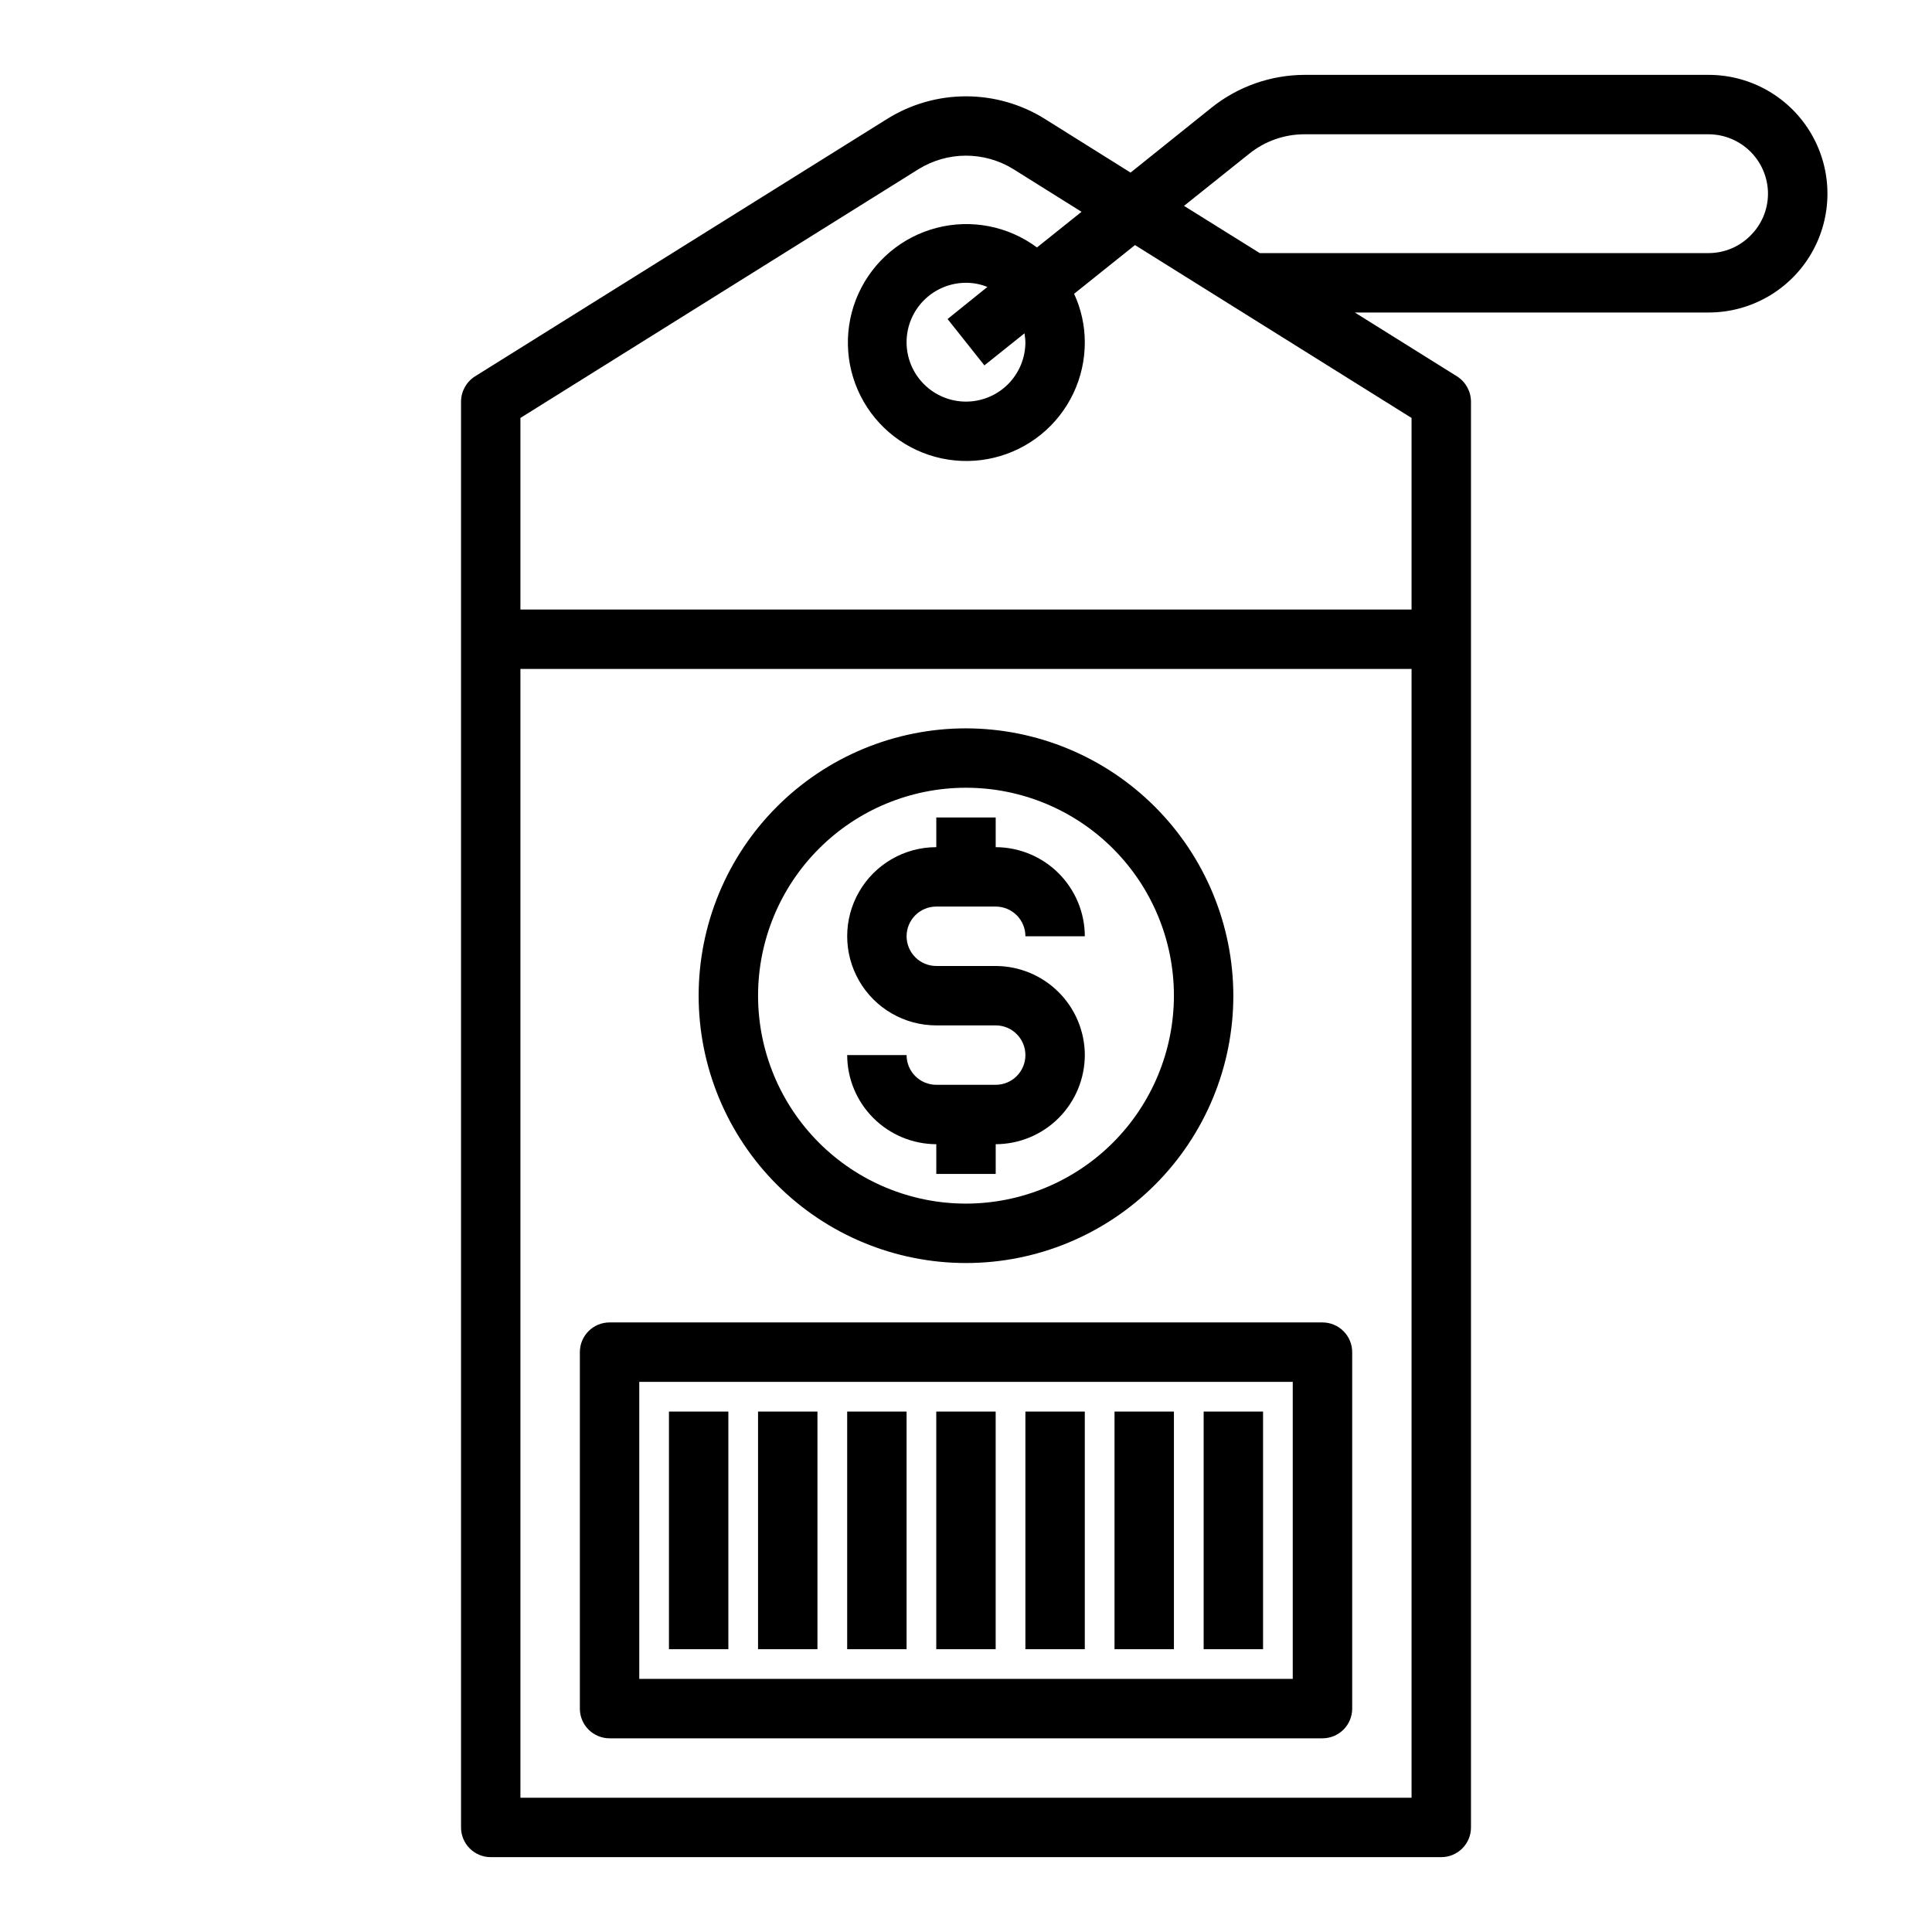
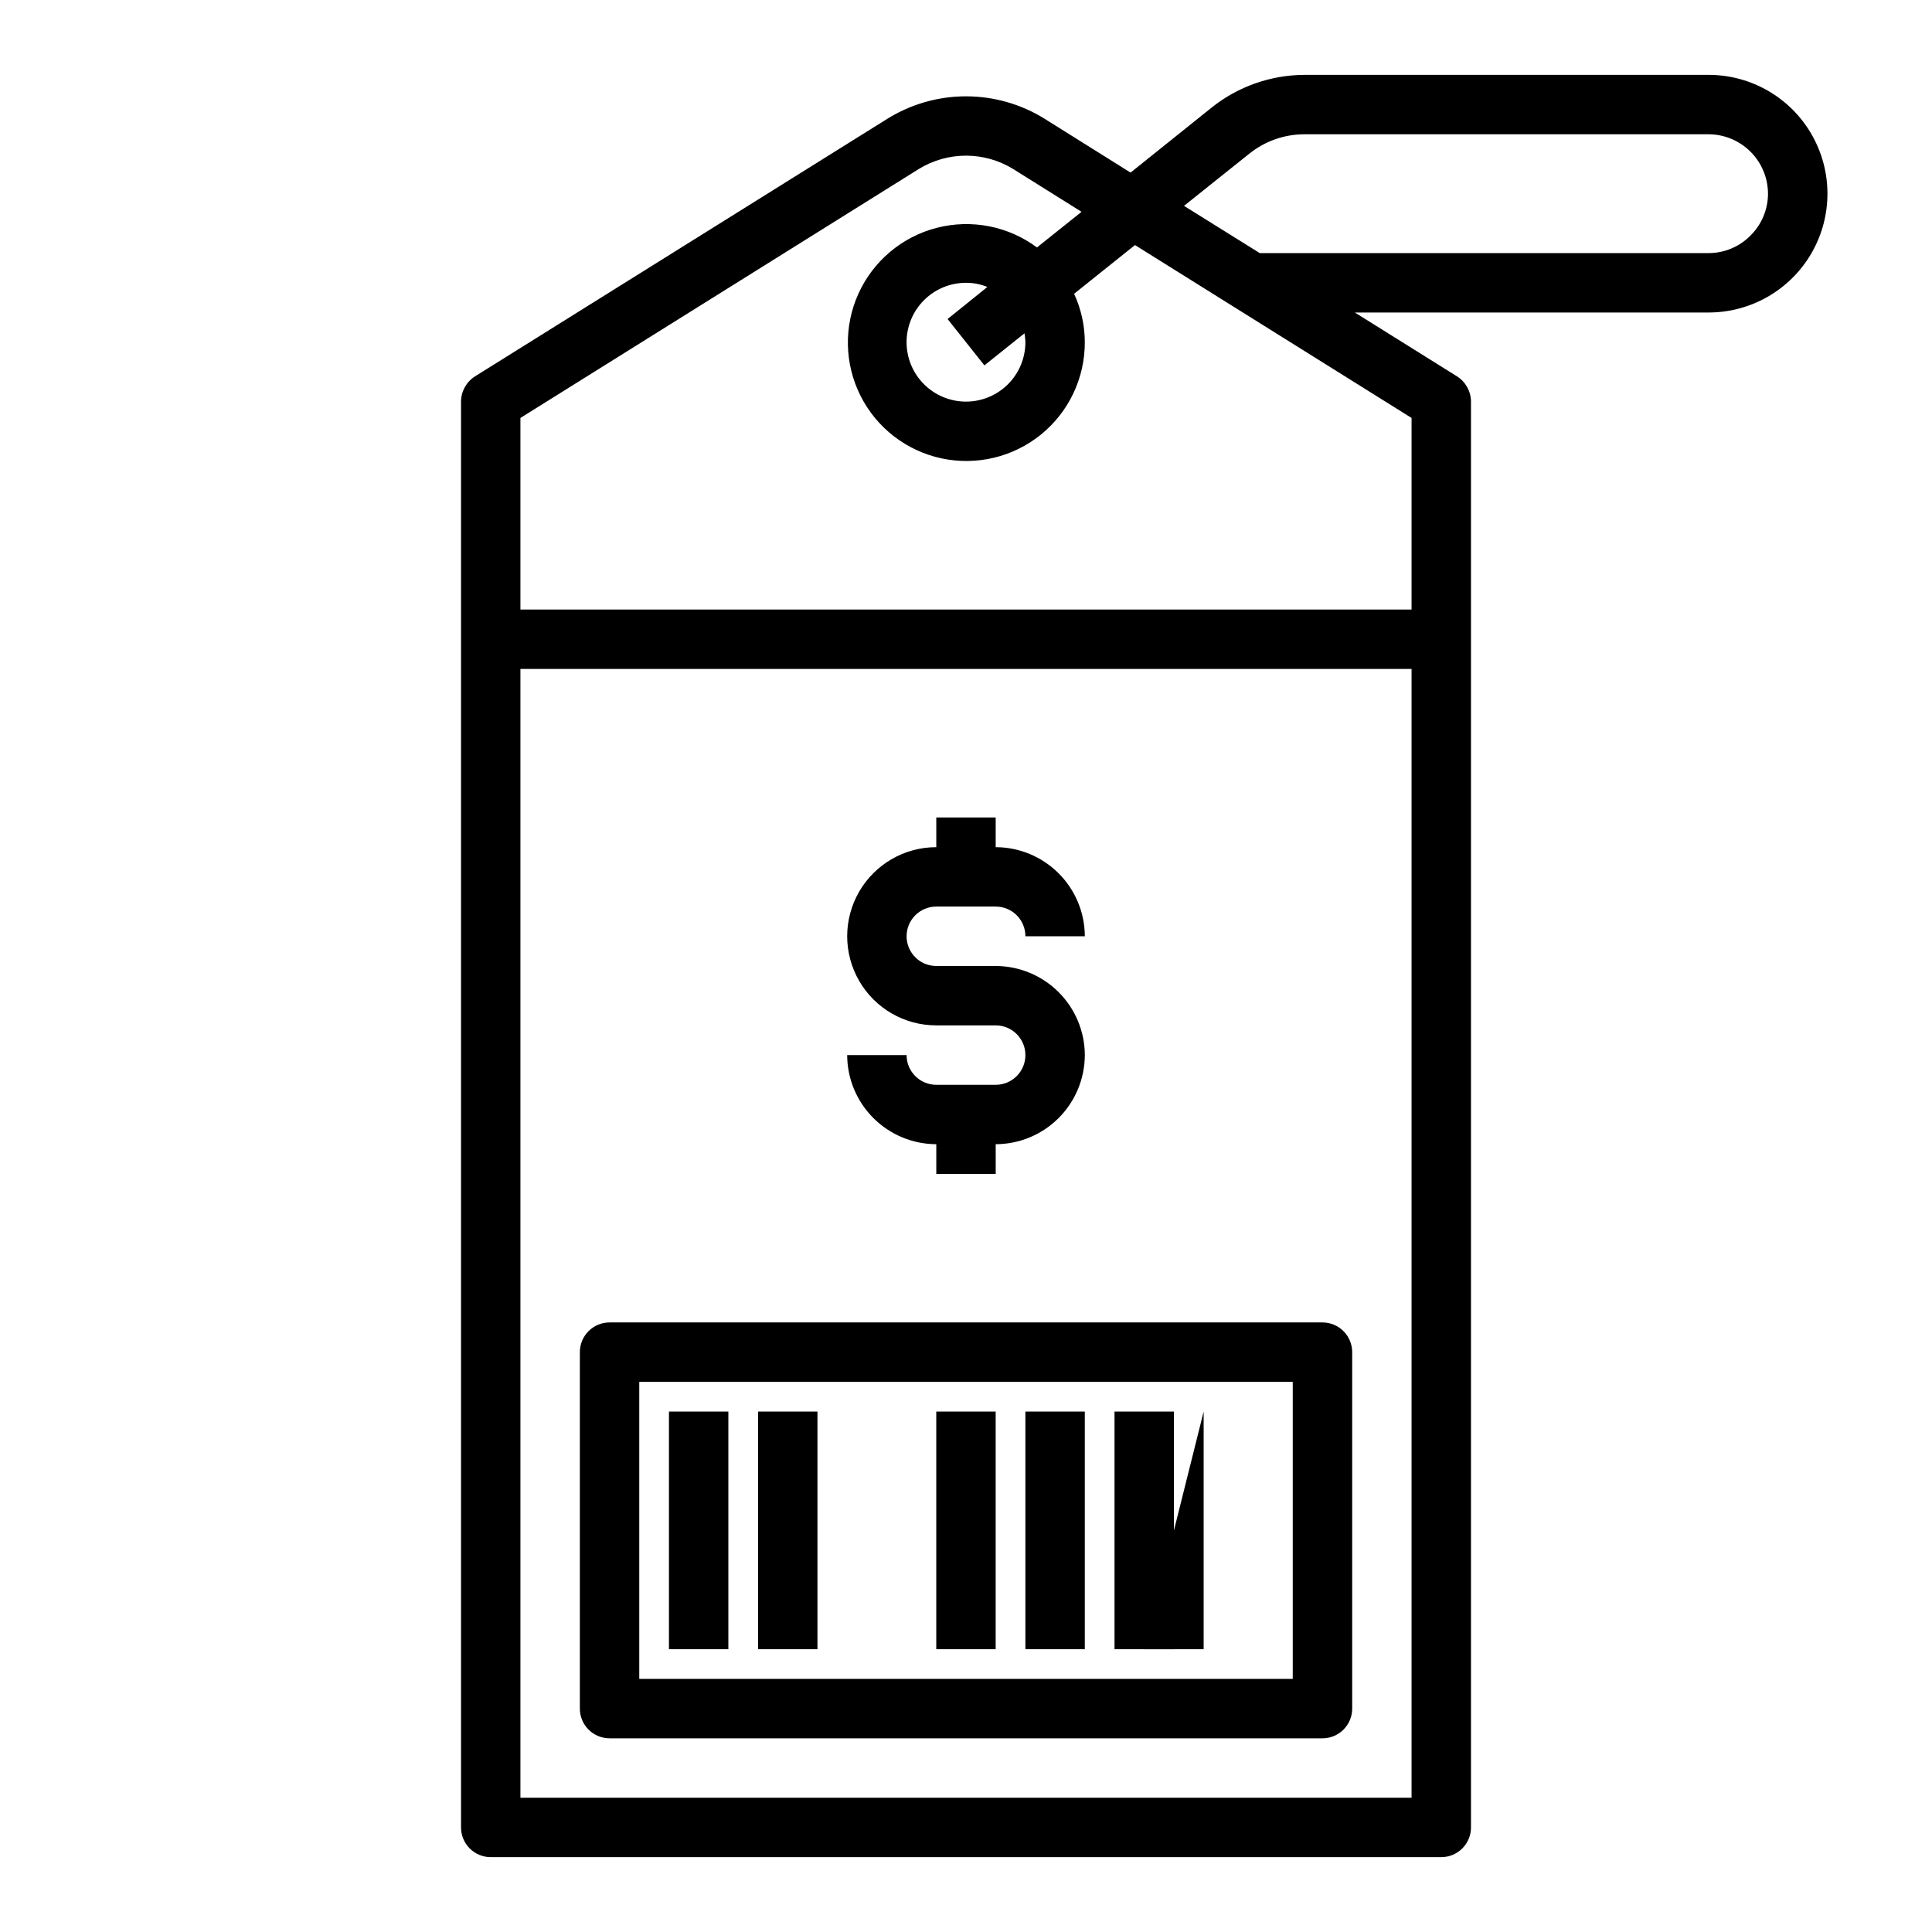
<svg xmlns="http://www.w3.org/2000/svg" fill="#000000" width="800px" height="800px" version="1.1" viewBox="144 144 512 512">
  <g>
    <path d="m596.8 163.84h-107.06c-8.953 0.023-17.641 3.074-24.637 8.66l-21.492 17.242-22.75-14.25c-6.262-3.898-13.488-5.965-20.859-5.965-7.375 0-14.602 2.066-20.863 5.965l-109.26 68.25c-2.293 1.453-3.688 3.977-3.699 6.691v377.86c0 2.086 0.828 4.09 2.305 5.566 1.477 1.473 3.477 2.305 5.566 2.305h251.9c2.09 0 4.09-0.832 5.566-2.305 1.477-1.477 2.309-3.481 2.309-5.566v-377.86c-0.016-2.715-1.406-5.238-3.699-6.691l-27.082-16.926h93.758c11.246 0 21.645-6 27.27-15.742 5.625-9.742 5.625-21.746 0-31.488-5.625-9.742-16.023-15.746-27.27-15.746zm-78.723 456.58h-236.16v-299.14h236.16zm0-365.66v50.777h-236.16v-50.777l105.56-65.965c3.766-2.316 8.098-3.543 12.52-3.543 4.418 0 8.75 1.227 12.516 3.543l18.105 11.336-11.809 9.445c-7.625-5.664-17.398-7.57-26.594-5.188-9.191 2.379-16.812 8.797-20.727 17.445-3.914 8.652-3.703 18.613 0.574 27.09s12.164 14.562 21.449 16.551c9.285 1.988 18.973-0.332 26.352-6.312 7.375-5.981 11.648-14.977 11.621-24.473-0.004-4.434-0.973-8.812-2.836-12.832l16.137-12.91zm-113.2-13.93 10.629-8.5c0.078 0.789 0.234 1.574 0.234 2.363v-0.004c0 4.176-1.66 8.18-4.609 11.133-2.953 2.949-6.957 4.609-11.133 4.609s-8.18-1.66-11.133-4.609c-2.953-2.953-4.613-6.957-4.613-11.133s1.66-8.18 4.613-11.133c2.953-2.953 6.957-4.613 11.133-4.613 1.941-0.008 3.867 0.367 5.668 1.102l-10.547 8.5zm203.02-34.402c-2.93 2.969-6.926 4.641-11.098 4.644h-118.95l-20.074-12.516 17.238-13.777h0.004c4.164-3.371 9.363-5.207 14.719-5.195h107.06c4.172 0.012 8.168 1.676 11.117 4.625s4.613 6.945 4.625 11.117c-0.004 4.172-1.676 8.172-4.644 11.102z" />
-     <path d="m400 337.02c-18.793 0-36.812 7.465-50.098 20.75-13.289 13.285-20.754 31.309-20.754 50.098 0 18.789 7.465 36.809 20.754 50.098 13.285 13.285 31.305 20.75 50.098 20.75 18.789 0 36.809-7.465 50.098-20.75 13.285-13.289 20.75-31.309 20.75-50.098-0.031-18.781-7.504-36.785-20.785-50.066-13.277-13.281-31.281-20.754-50.062-20.781zm0 125.95c-14.617 0-28.633-5.809-38.965-16.141-10.336-10.336-16.141-24.352-16.141-38.965 0-14.613 5.805-28.633 16.141-38.965 10.332-10.336 24.348-16.141 38.965-16.141 14.613 0 28.629 5.805 38.965 16.141 10.332 10.332 16.137 24.352 16.137 38.965-0.016 14.609-5.828 28.613-16.156 38.945-10.332 10.332-24.336 16.141-38.945 16.16z" />
    <path d="m431.49 423.61c-0.02 6.258-2.516 12.254-6.938 16.68-4.426 4.426-10.422 6.918-16.68 6.938v7.871h-15.746v-7.871c-6.258-0.02-12.254-2.512-16.676-6.938-4.426-4.426-6.922-10.422-6.938-16.68h15.742c0 2.09 0.828 4.09 2.305 5.566 1.477 1.477 3.481 2.309 5.566 2.309h15.746c4.348 0 7.871-3.527 7.871-7.875 0-4.348-3.523-7.871-7.871-7.871h-15.746c-8.438 0-16.23-4.5-20.449-11.809-4.219-7.305-4.219-16.309 0-23.613 4.219-7.309 12.012-11.809 20.449-11.809v-7.875h15.742v7.871l0.004 0.004c6.258 0.016 12.254 2.512 16.68 6.938 4.422 4.422 6.918 10.418 6.938 16.676h-15.746c0-2.086-0.828-4.09-2.305-5.566-1.477-1.477-3.481-2.305-5.566-2.305h-15.746c-4.348 0-7.871 3.523-7.871 7.871s3.523 7.875 7.871 7.875h15.746c6.258 0.016 12.254 2.512 16.68 6.938 4.422 4.422 6.918 10.418 6.938 16.676z" />
    <path d="m305.54 604.67h188.93c2.09 0 4.094-0.832 5.566-2.305 1.477-1.477 2.309-3.481 2.309-5.566v-94.465c0-2.09-0.832-4.09-2.309-5.566-1.473-1.477-3.477-2.309-5.566-2.309h-188.93c-4.348 0-7.871 3.527-7.871 7.875v94.465c0 2.086 0.828 4.09 2.305 5.566 1.477 1.473 3.477 2.305 5.566 2.305zm7.871-94.465h173.18v78.719h-173.18z" />
    <path d="m321.28 518.08h15.742v62.977h-15.742z" />
    <path d="m344.89 518.08h15.742v62.977h-15.742z" />
-     <path d="m368.51 518.08h15.742v62.977h-15.742z" />
    <path d="m392.12 518.08h15.742v62.977h-15.742z" />
    <path d="m415.74 518.08h15.742v62.977h-15.742z" />
    <path d="m439.36 518.08h15.742v62.977h-15.742z" />
-     <path d="m462.98 518.08h15.742v62.977h-15.742z" />
+     <path d="m462.98 518.08v62.977h-15.742z" />
  </g>
</svg>